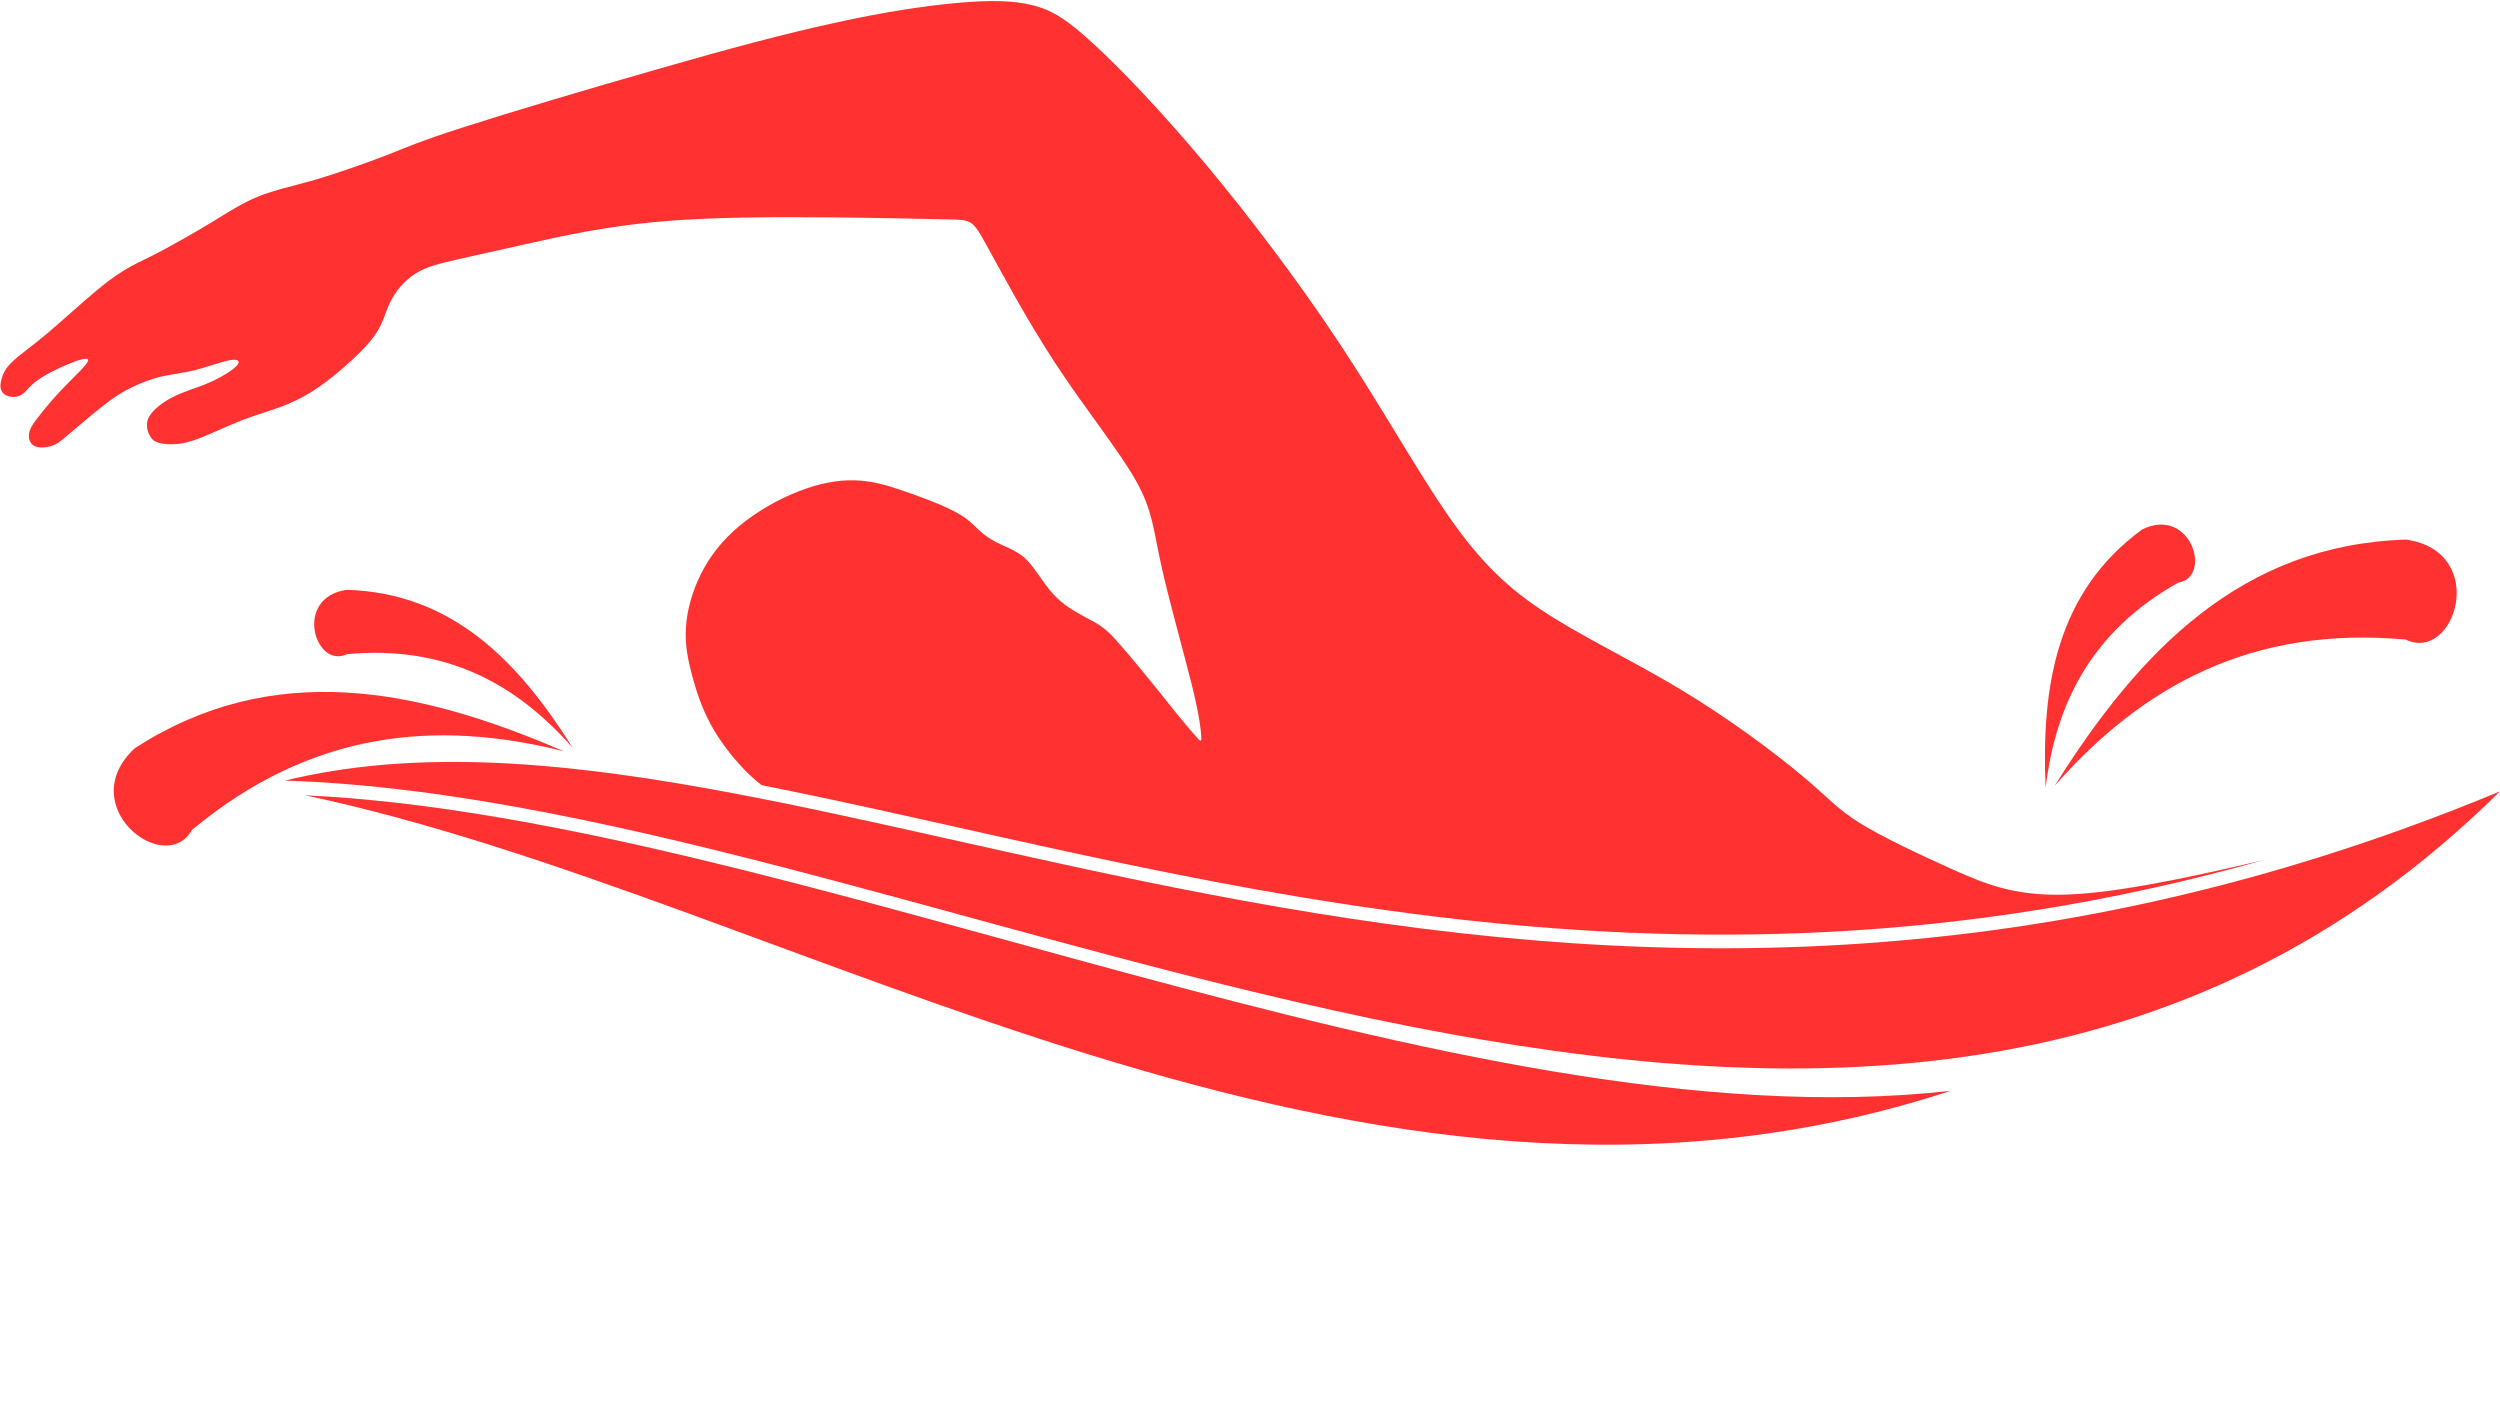
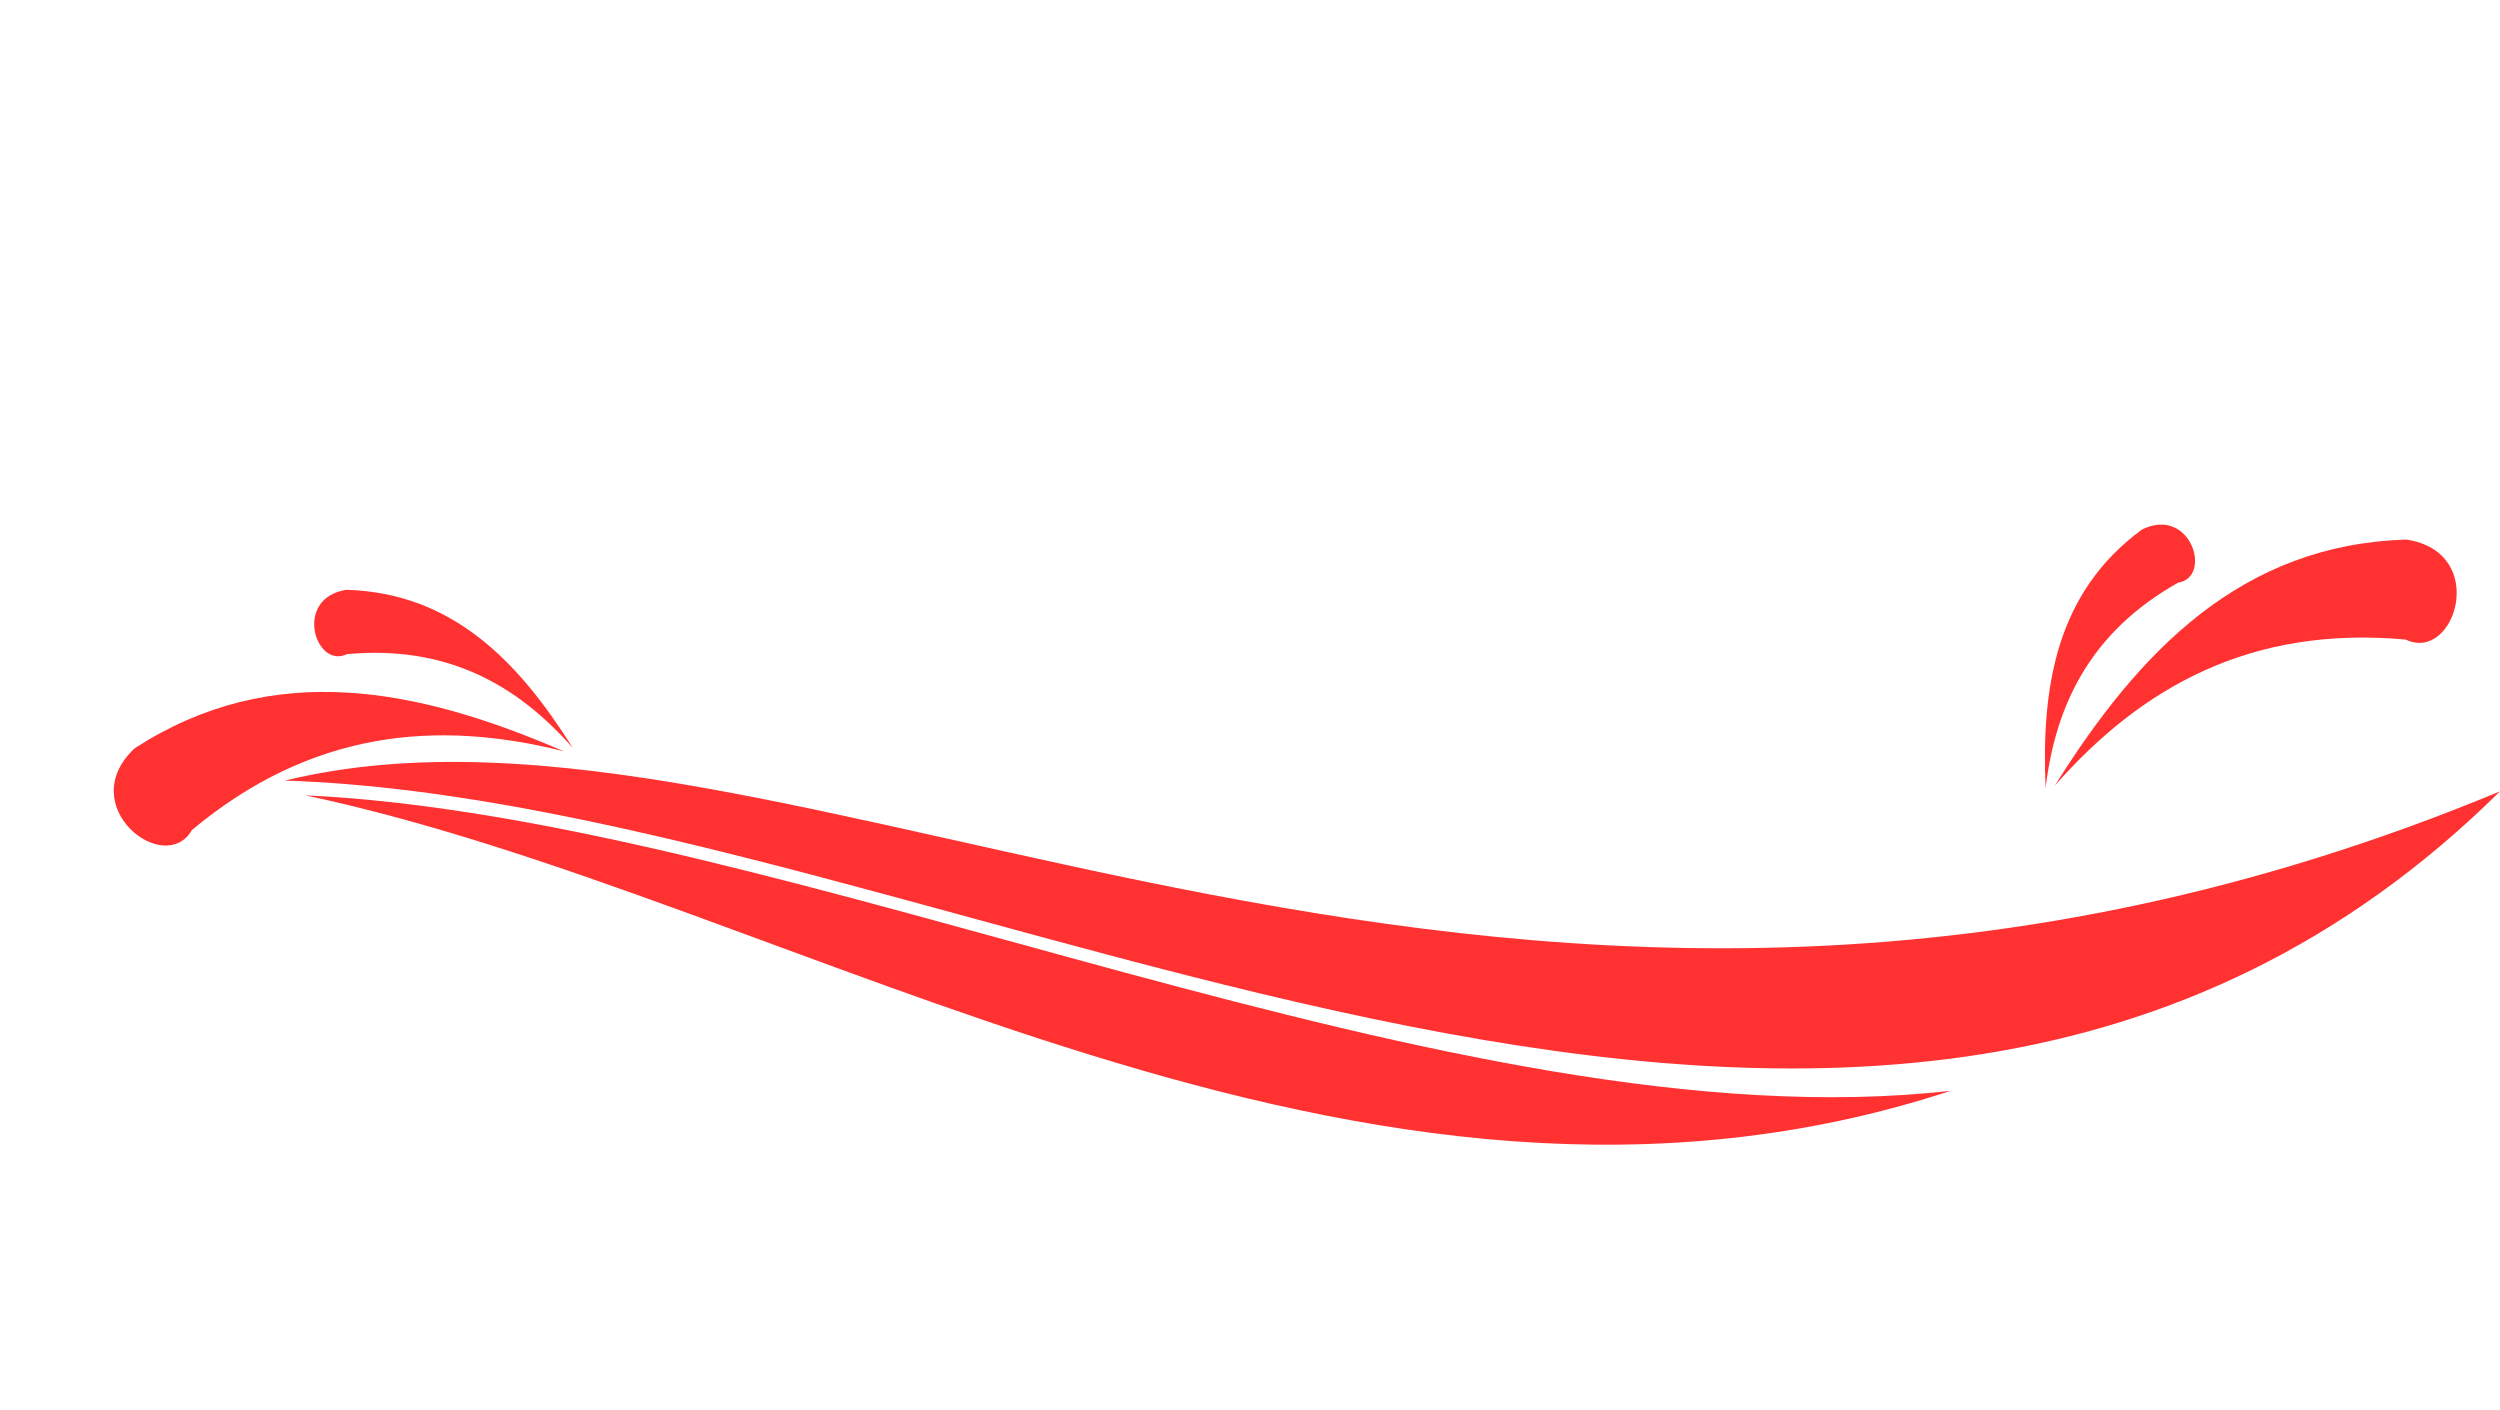
<svg xmlns="http://www.w3.org/2000/svg" data-name="Layer 2" fill="#000000" height="1410.7" preserveAspectRatio="xMidYMid meet" version="1" viewBox="-0.5 677.0 2500.5 1410.7" width="2500.5" zoomAndPan="magnify">
  <g id="change1_1">
-     <path d="m463.7,804.05c45.8-14.74,125.51-38.5,194.45-58.15,68.75-19.81,126.75-35.34,176.52-46.12,49.62-10.93,91.12-17.11,123.45-19.97,32.32-2.85,55.63-2.38,74.8,2.54,19.17,4.91,34.06,14.26,61,39.14,26.96,24.88,65.79,65.29,109.83,117.74,44.06,52.61,93.17,117.27,134.84,180.18,41.68,62.92,75.76,123.92,106.02,168.45,30.43,44.53,56.72,72.58,95.88,98.73,38.97,26.15,90.8,50.4,139.46,79.71,48.63,29.16,94.27,63.39,121.21,85.89,26.94,22.5,35.19,33.43,58,47.71,22.66,14.1,59.89,31.69,94.12,47.06,34.23,15.21,65.29,28.21,124.25,24.25,55.31-3.65,135.02-22.03,186.35-34.07-606.61,171.61-1100.7,4.59-1502.58-74.8-6.82-5.23-12.35-10.46-17.58-15.85-13.63-14.27-25.53-30.27-34.08-46.28-8.55-16.16-13.78-32.17-17.91-47.7-4.12-15.52-7.29-30.58-6.17-47.54.94-17.11,6.17-36.28,15.04-53.88,8.71-17.59,21.23-33.6,38.2-47.86,17.11-14.27,38.81-26.79,59.26-34.7,20.45-8.08,39.62-11.72,56.74-11.09,17.11.47,32.17,5.07,46.58,9.98,14.57,4.91,28.5,10.15,39.29,14.74,10.94,4.75,18.71,8.87,24.42,13,5.69,4.12,9.34,8.24,13.94,12.36,4.58,4.28,10.31,8.4,17.43,12.05,6.97,3.48,15.22,6.65,21.71,10.78,6.51,4.12,11.09,9.34,15.69,15.53,4.75,6.18,9.35,13.46,14.26,19.65,4.91,6.33,10.14,11.4,16.3,16.16,6.19,4.6,13.48,8.72,20.14,12.36,6.82,3.65,12.98,6.65,18.38,10.93,5.54,4.12,10.14,9.19,16.15,16.01,5.86,6.65,13.15,15.05,23.44,27.73,10.48,12.68,23.96,29.63,34.25,42.47,10.29,12.68,17.58,20.92,21.23,25.04q3.65,4.12,3-2.38c-.46-6.5-1.41-19.33-9.49-51.98-8.09-32.65-22.99-84.94-30.76-120.44-7.75-35.34-8.4-54.04-25.2-83.83-16.78-29.79-49.89-70.67-79.71-116-29.78-45.16-56.09-94.92-69.87-119.8-13.63-24.88-14.74-24.88-37.25-25.35-22.51-.48-66.53-1.58-120.43-2.06-53.72-.47-117.41-.47-171.31,4.44-53.88,4.91-97.77,14.74-130.09,22.02-32.49,7.14-53.09,11.89-70.2,15.69-17.11,3.97-30.6,6.98-41.68,14.11-11.09,6.97-19.97,17.75-25.03,28.21-5.23,10.3-6.82,20.12-14.13,31.21-7.12,11.09-20.12,23.62-32,33.91-11.89,10.46-22.81,18.7-33.12,25.2-10.46,6.33-20.28,11.09-31.69,15.21-11.25,4.12-24.25,7.77-38.18,13.16-13.94,5.55-29,12.68-40.11,17.11-11.25,4.43-18.37,6.03-25.18,6.5-6.64.48-13,0-17.28-1.27-4.43-1.26-6.95-3.33-9.03-7.28-2.21-3.8-3.65-9.51-2.21-15.06,1.58-5.38,6.32-10.61,12.2-15.21,6.03-4.6,13.31-8.88,22.34-12.36,9.03-3.65,19.82-6.82,30.43-11.73,10.63-4.91,21.08-11.56,24.72-16.01,3.49-4.43.48-6.5-7.77-4.91-8.4,1.58-21.86,6.65-34.23,9.83-12.35,3.01-23.77,4.12-34.69,6.65-10.79,2.69-21.25,6.81-29.97,11.25-8.86,4.28-16.15,9.03-26.77,17.27-10.62,8.24-24.55,20.12-33.12,27.41-8.55,7.29-11.57,9.82-15.2,11.73-3.67,1.73-7.77,2.85-11.74,3.01-3.8.31-7.45-.16-9.99-1.75-2.69-1.58-4.1-4.12-4.75-7.29-.46-3.17,0-6.65,2.06-10.93,2.21-4.12,5.71-8.72,11.24-15.53,5.4-6.65,12.68-15.53,22.51-25.52,9.83-10.14,22.2-21.55,23.29-25.67.95-4.12-9.35-1.11-20.45,3.64-11.09,4.6-23.12,10.77-30.26,16.01-7.29,5.23-9.81,9.34-12.98,12.2-3.17,2.85-6.82,4.44-10.94,4.44s-8.73-1.58-11.09-4.75c-2.39-3.02-2.39-7.76-.94-12.84,1.26-5.23,3.78-10.93,10.77-17.59,6.97-6.81,18.37-14.58,34.21-27.73,15.69-13.31,35.99-31.85,51.03-44.37,14.89-12.36,24.72-18.54,33.28-23.29,8.55-4.6,15.85-7.77,29.48-14.9,13.78-7.29,33.91-18.7,51.01-29,17.14-10.46,31.08-19.65,47.23-26.15,16-6.5,34.08-10.14,57.22-16.8,22.97-6.82,50.84-16.64,70.83-24.41,19.97-7.77,31.84-13.47,77.65-28.21h0Z" fill="#ff3131" fill-rule="evenodd" />
-   </g>
+     </g>
  <g id="change1_2">
    <path d="m284.46,1457.74c508.54-123.77,1220.83,424.05,2215.54,10.77-626.43,619.13-1545.69,10.77-2215.54-10.77h0Z" fill="#ff3131" fill-rule="evenodd" />
  </g>
  <g id="change1_3">
    <path d="m563.37,1428.42c-127.72-32.01-252.6-20.6-371.92,78.75-27.09,47.7-119.02-24.08-57.22-81.76,138.18-89.38,282.86-60.22,429.14,3.01h0Z" fill="#ff3131" fill-rule="evenodd" />
  </g>
  <g id="change1_4">
    <path d="m572.4,1425.08c-55.92-63.54-126.29-103-225.82-93.81-31.69,15.37-54.18-56.26-.48-64.34,105.86,3.17,171.79,71.31,226.29,158.14h0Z" fill="#ff3131" fill-rule="evenodd" />
  </g>
  <g id="change1_5">
    <path d="m304.76,1472.47c491.72,103.96,1053.8,489.98,1645.83,295.54-494.39,56.1-1159.66-272.88-1645.83-295.54h0Z" fill="#ff3131" fill-rule="evenodd" />
  </g>
  <g id="change1_6">
    <path d="m2054.71,1462.8c86.98-98.88,196.34-160.2,351-146.1,49.28,23.77,84.16-87.48.63-100-164.49,4.91-267.01,110.93-351.63,246.09h0Z" fill="#ff3131" fill-rule="evenodd" />
  </g>
  <g id="change1_7">
    <path d="m2045.51,1465.18c9.99-83.99,45.5-156.41,132.48-205.37,34.86-5.39,12.85-77.17-35.97-53.24-85.42,62.59-100.94,156.25-96.51,258.61h0Z" fill="#ff3131" fill-rule="evenodd" />
  </g>
</svg>